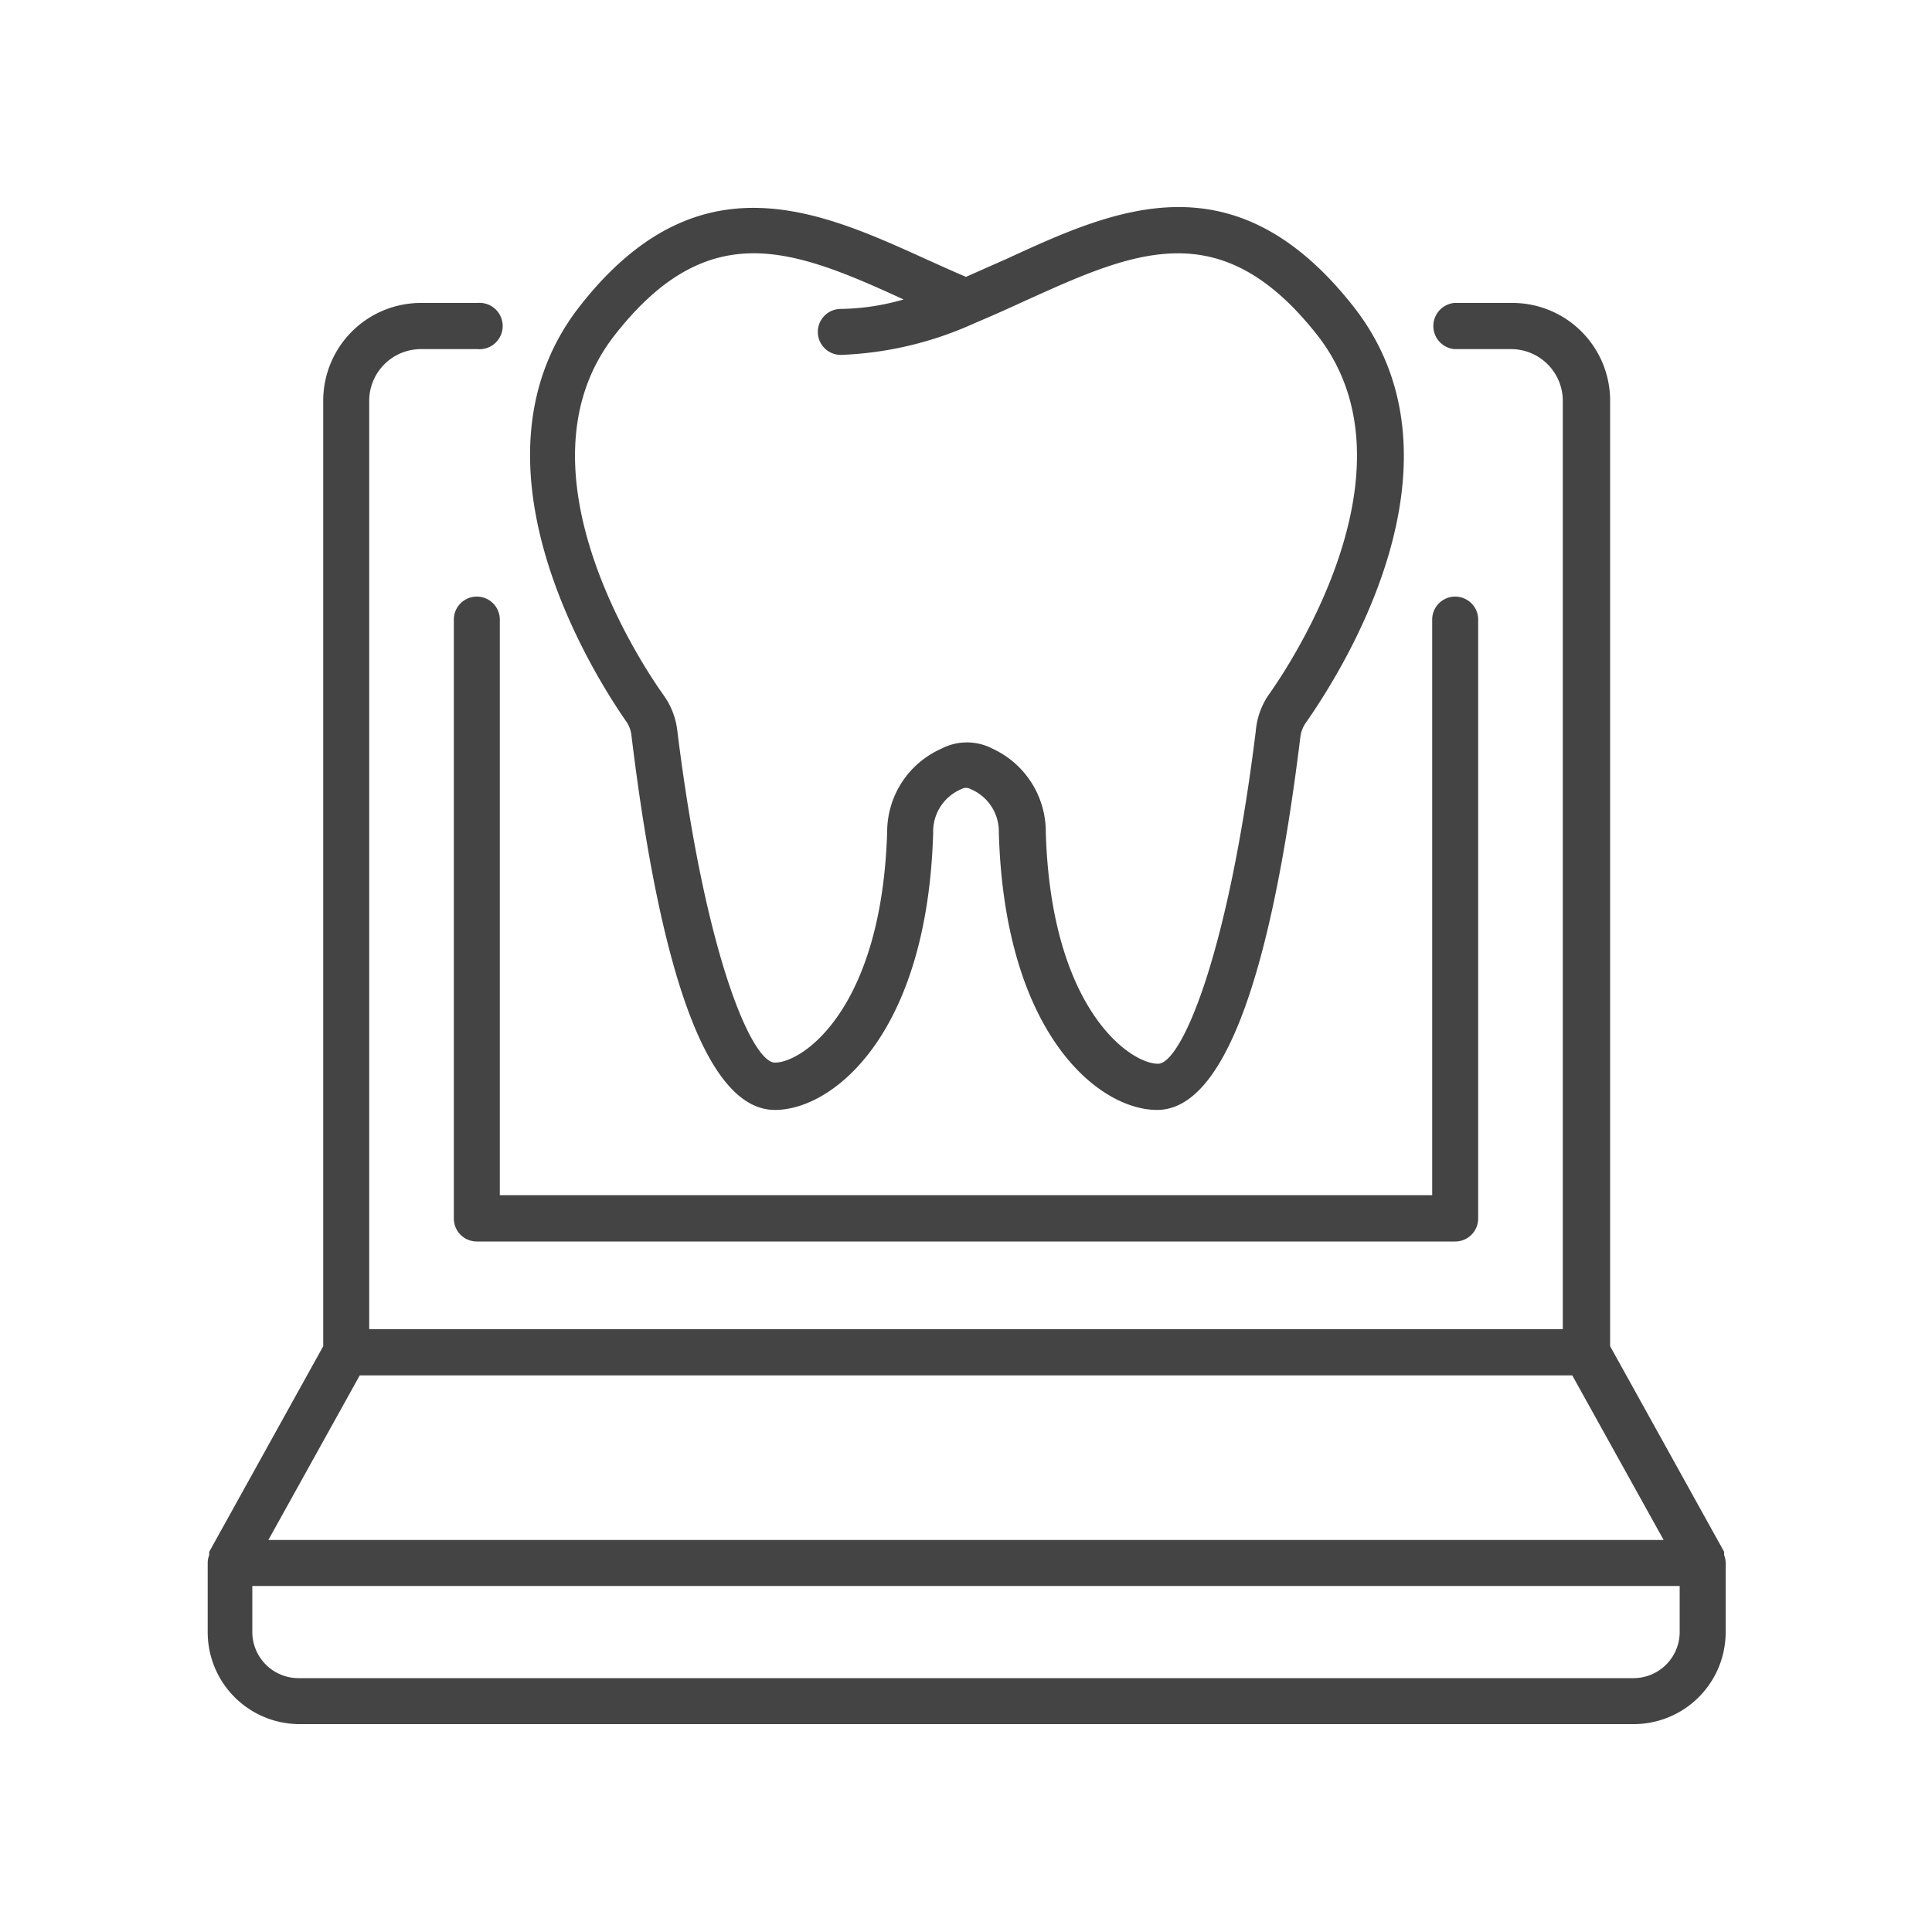
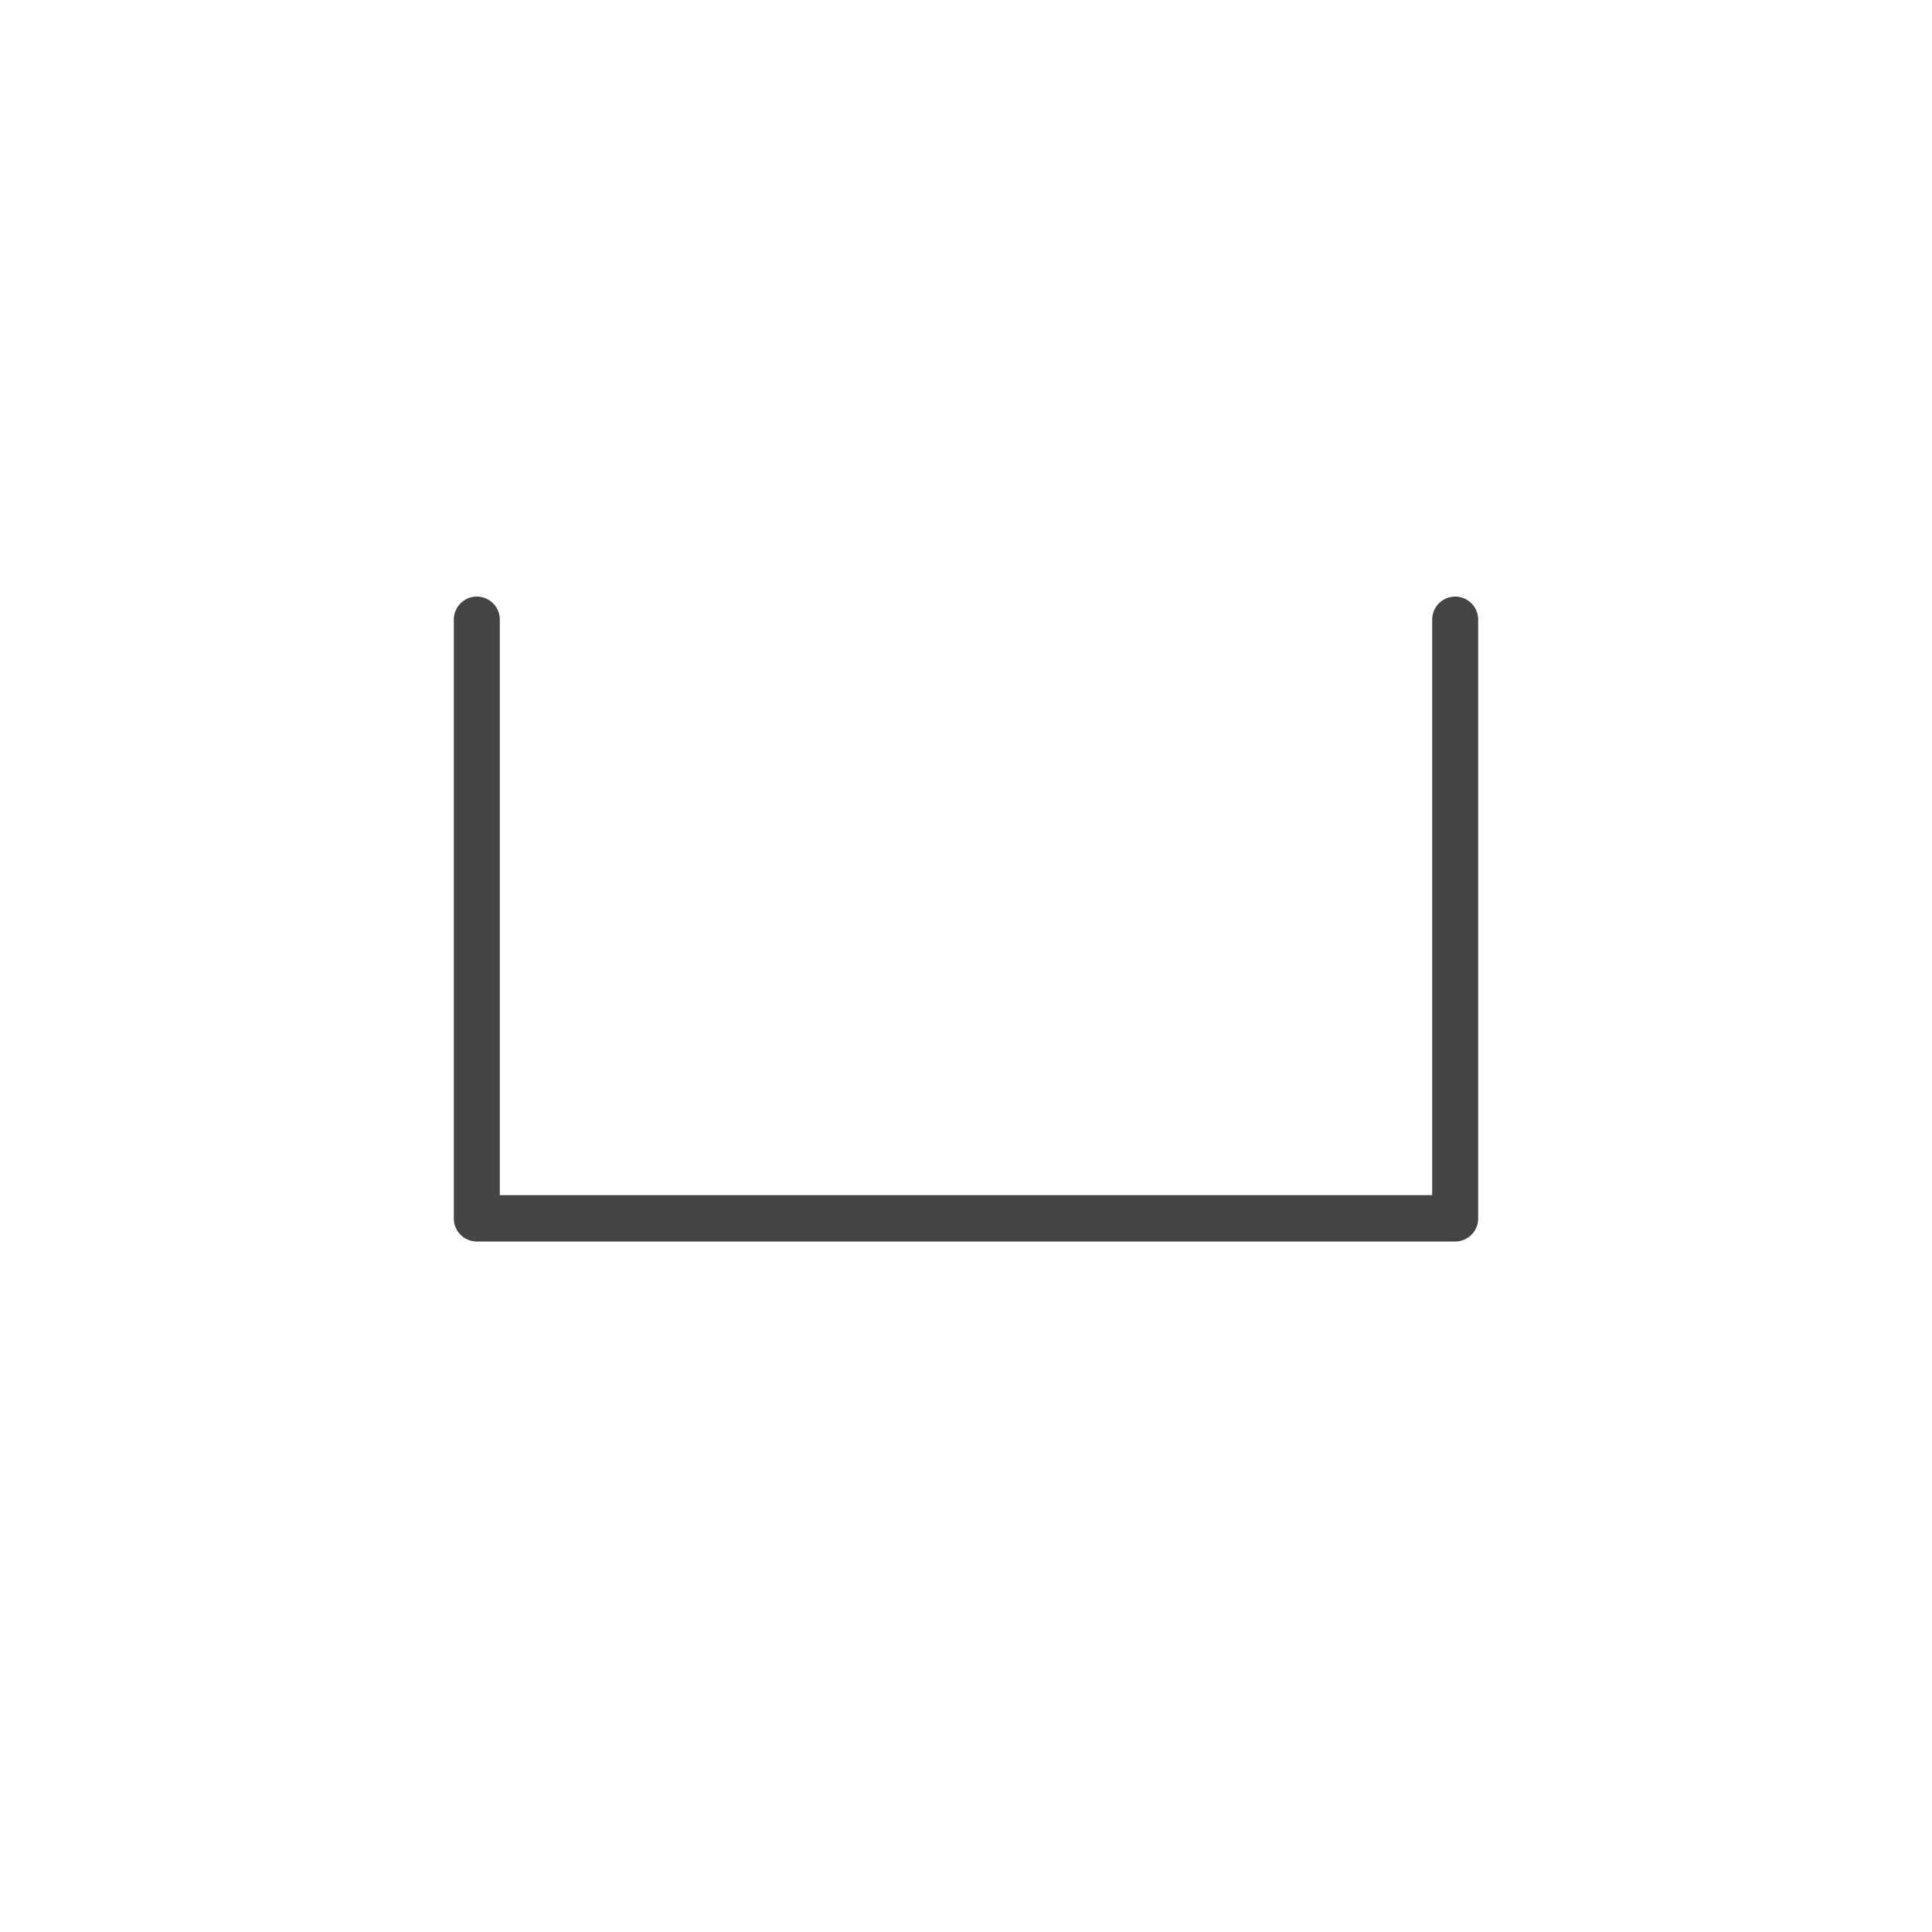
<svg xmlns="http://www.w3.org/2000/svg" id="Layer_1" data-name="Layer 1" viewBox="0 0 100 100">
  <defs>
    <style>.cls-1{fill:#444;}</style>
  </defs>
  <title>dental-icons</title>
  <path class="cls-1" d="M24.68,30.88a1.19,1.19,0,0,0-1.19,1.19v31a1.19,1.19,0,0,0,1.19,1.19H75.32a1.19,1.19,0,0,0,1.19-1.19v-31a1.19,1.19,0,1,0-2.38,0V61.86H25.87V32.07A1.19,1.19,0,0,0,24.68,30.88Z" />
-   <path class="cls-1" d="M89.32,80.88a1.09,1.09,0,0,0-.08-.39.36.36,0,0,0,0-.09.26.26,0,0,0,0-.08l-5.9-10.64V20.74a5.06,5.06,0,0,0-5-5.06H75.28a1.2,1.2,0,0,0,0,2.39h2.94a2.68,2.68,0,0,1,2.67,2.67V68.8H19.11V20.74a2.68,2.68,0,0,1,2.67-2.67h2.93a1.2,1.2,0,1,0,0-2.39H21.78a5.06,5.06,0,0,0-5.05,5.06V69.68l-5.9,10.64a.26.26,0,0,0,0,.08.36.36,0,0,0,0,.09,1.09,1.09,0,0,0-.08.39v3.6a4.76,4.76,0,0,0,4.76,4.76H84.56a4.76,4.76,0,0,0,4.76-4.76v-3.6Zm-70.7-9.69H81.38l4.73,8.52H13.89ZM86.94,84.48a2.39,2.39,0,0,1-2.38,2.38H15.44a2.39,2.39,0,0,1-2.38-2.38V82.09H86.94Z" />
-   <path class="cls-1" d="M32.69,38.12C34.26,51,36.76,57.45,40.11,57.45c3,0,7.89-3.9,8.19-14.34v-.06a2.38,2.38,0,0,1,1.47-2.21.47.47,0,0,1,.46,0,2.38,2.38,0,0,1,1.47,2.21h0v.06c.3,10.44,5.18,14.34,8.19,14.34,3.35,0,5.85-6.5,7.42-19.33a1.63,1.63,0,0,1,.28-.71c2.14-3.06,8.67-13.66,2.46-21.55s-12.42-5-17.95-2.46l-2.1.93c-.71-.3-1.41-.62-2.1-.93C42.37,10.89,36.1,8.05,30,15.86s.32,18.49,2.46,21.55A1.63,1.63,0,0,1,32.69,38.12Zm-.86-20.79c2.45-3.13,4.78-4.22,7.19-4.22S44,14.23,46.77,15.5a12.25,12.25,0,0,1-3.25.49,1.19,1.19,0,1,0,0,2.38,18.32,18.32,0,0,0,6.92-1.64h0c.88-.37,1.75-.76,2.62-1.16C58.73,13,63.18,11,68.17,17.33,73.5,24.1,67,34.1,65.64,36A3.9,3.9,0,0,0,65,37.83c-1.45,11.76-3.88,17.23-5.06,17.23-1.46,0-5.55-2.85-5.81-12a4.74,4.74,0,0,0-2.76-4.31,2.86,2.86,0,0,0-2.64,0A4.71,4.71,0,0,0,45.92,43c-.26,9.18-4.35,12-5.81,12-1.18,0-3.61-5.48-5.06-17.24A3.9,3.9,0,0,0,34.36,36C33,34.1,26.5,24.1,31.83,17.33Z" />
</svg>